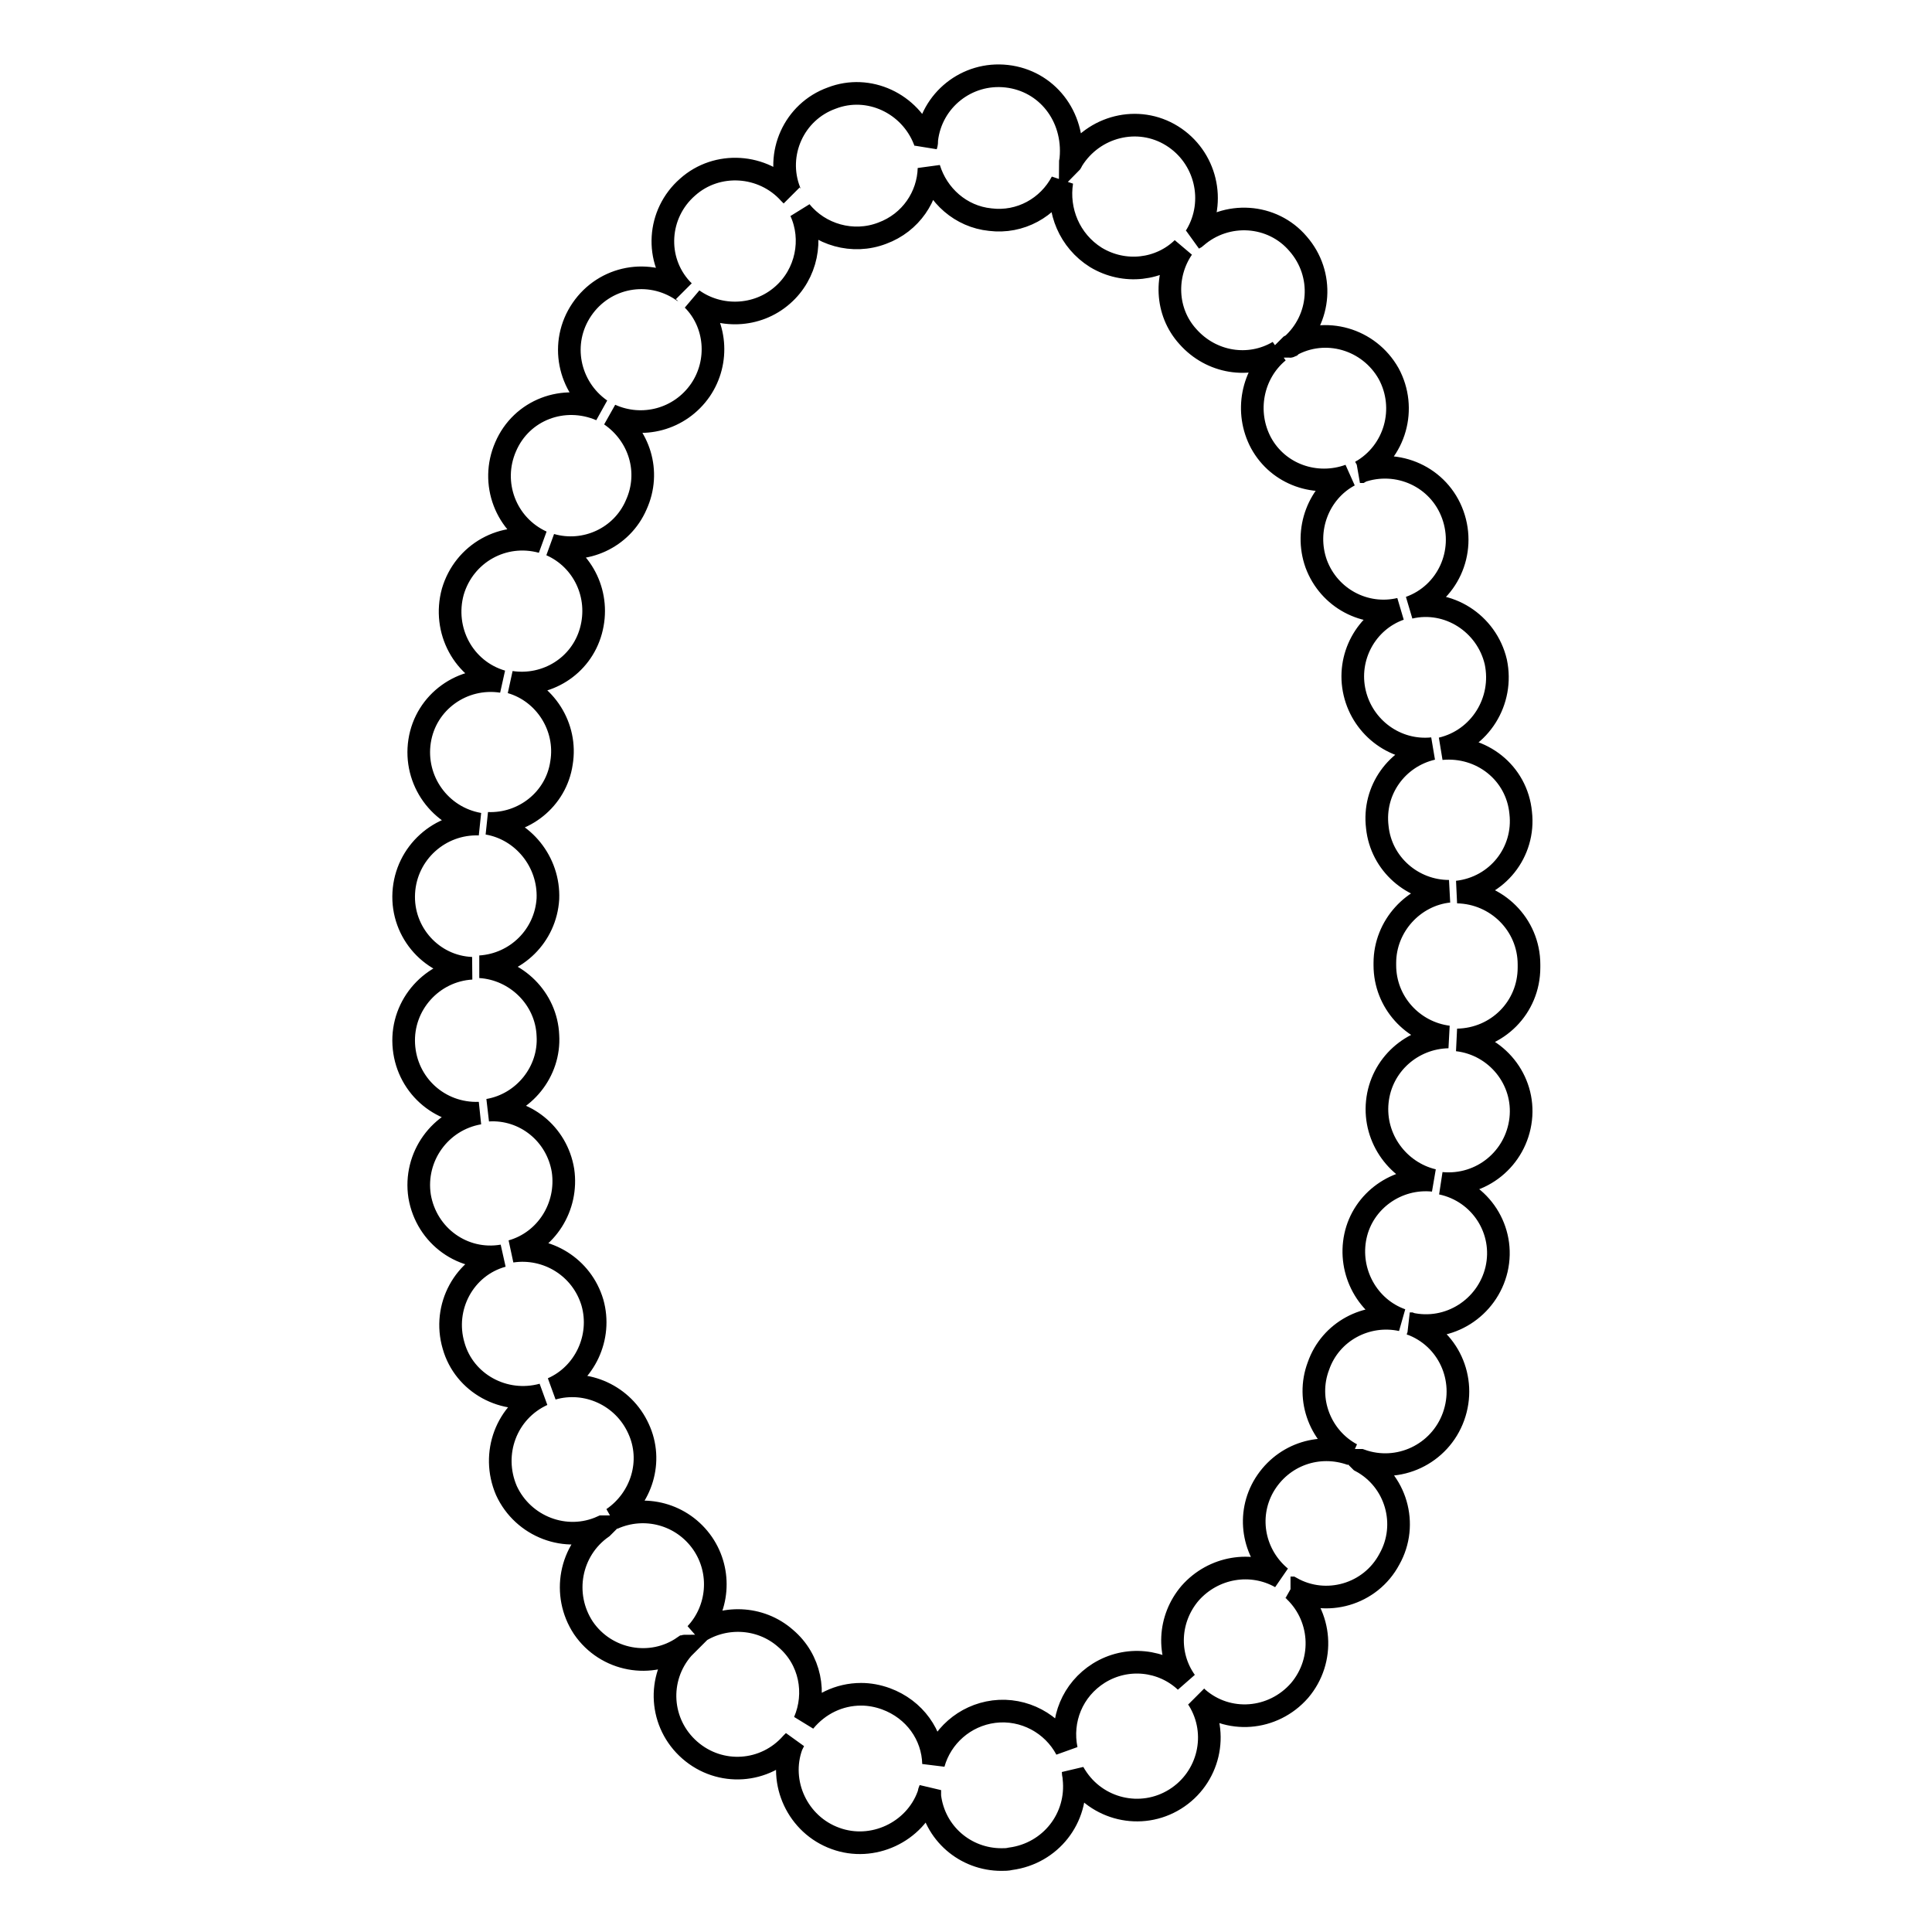
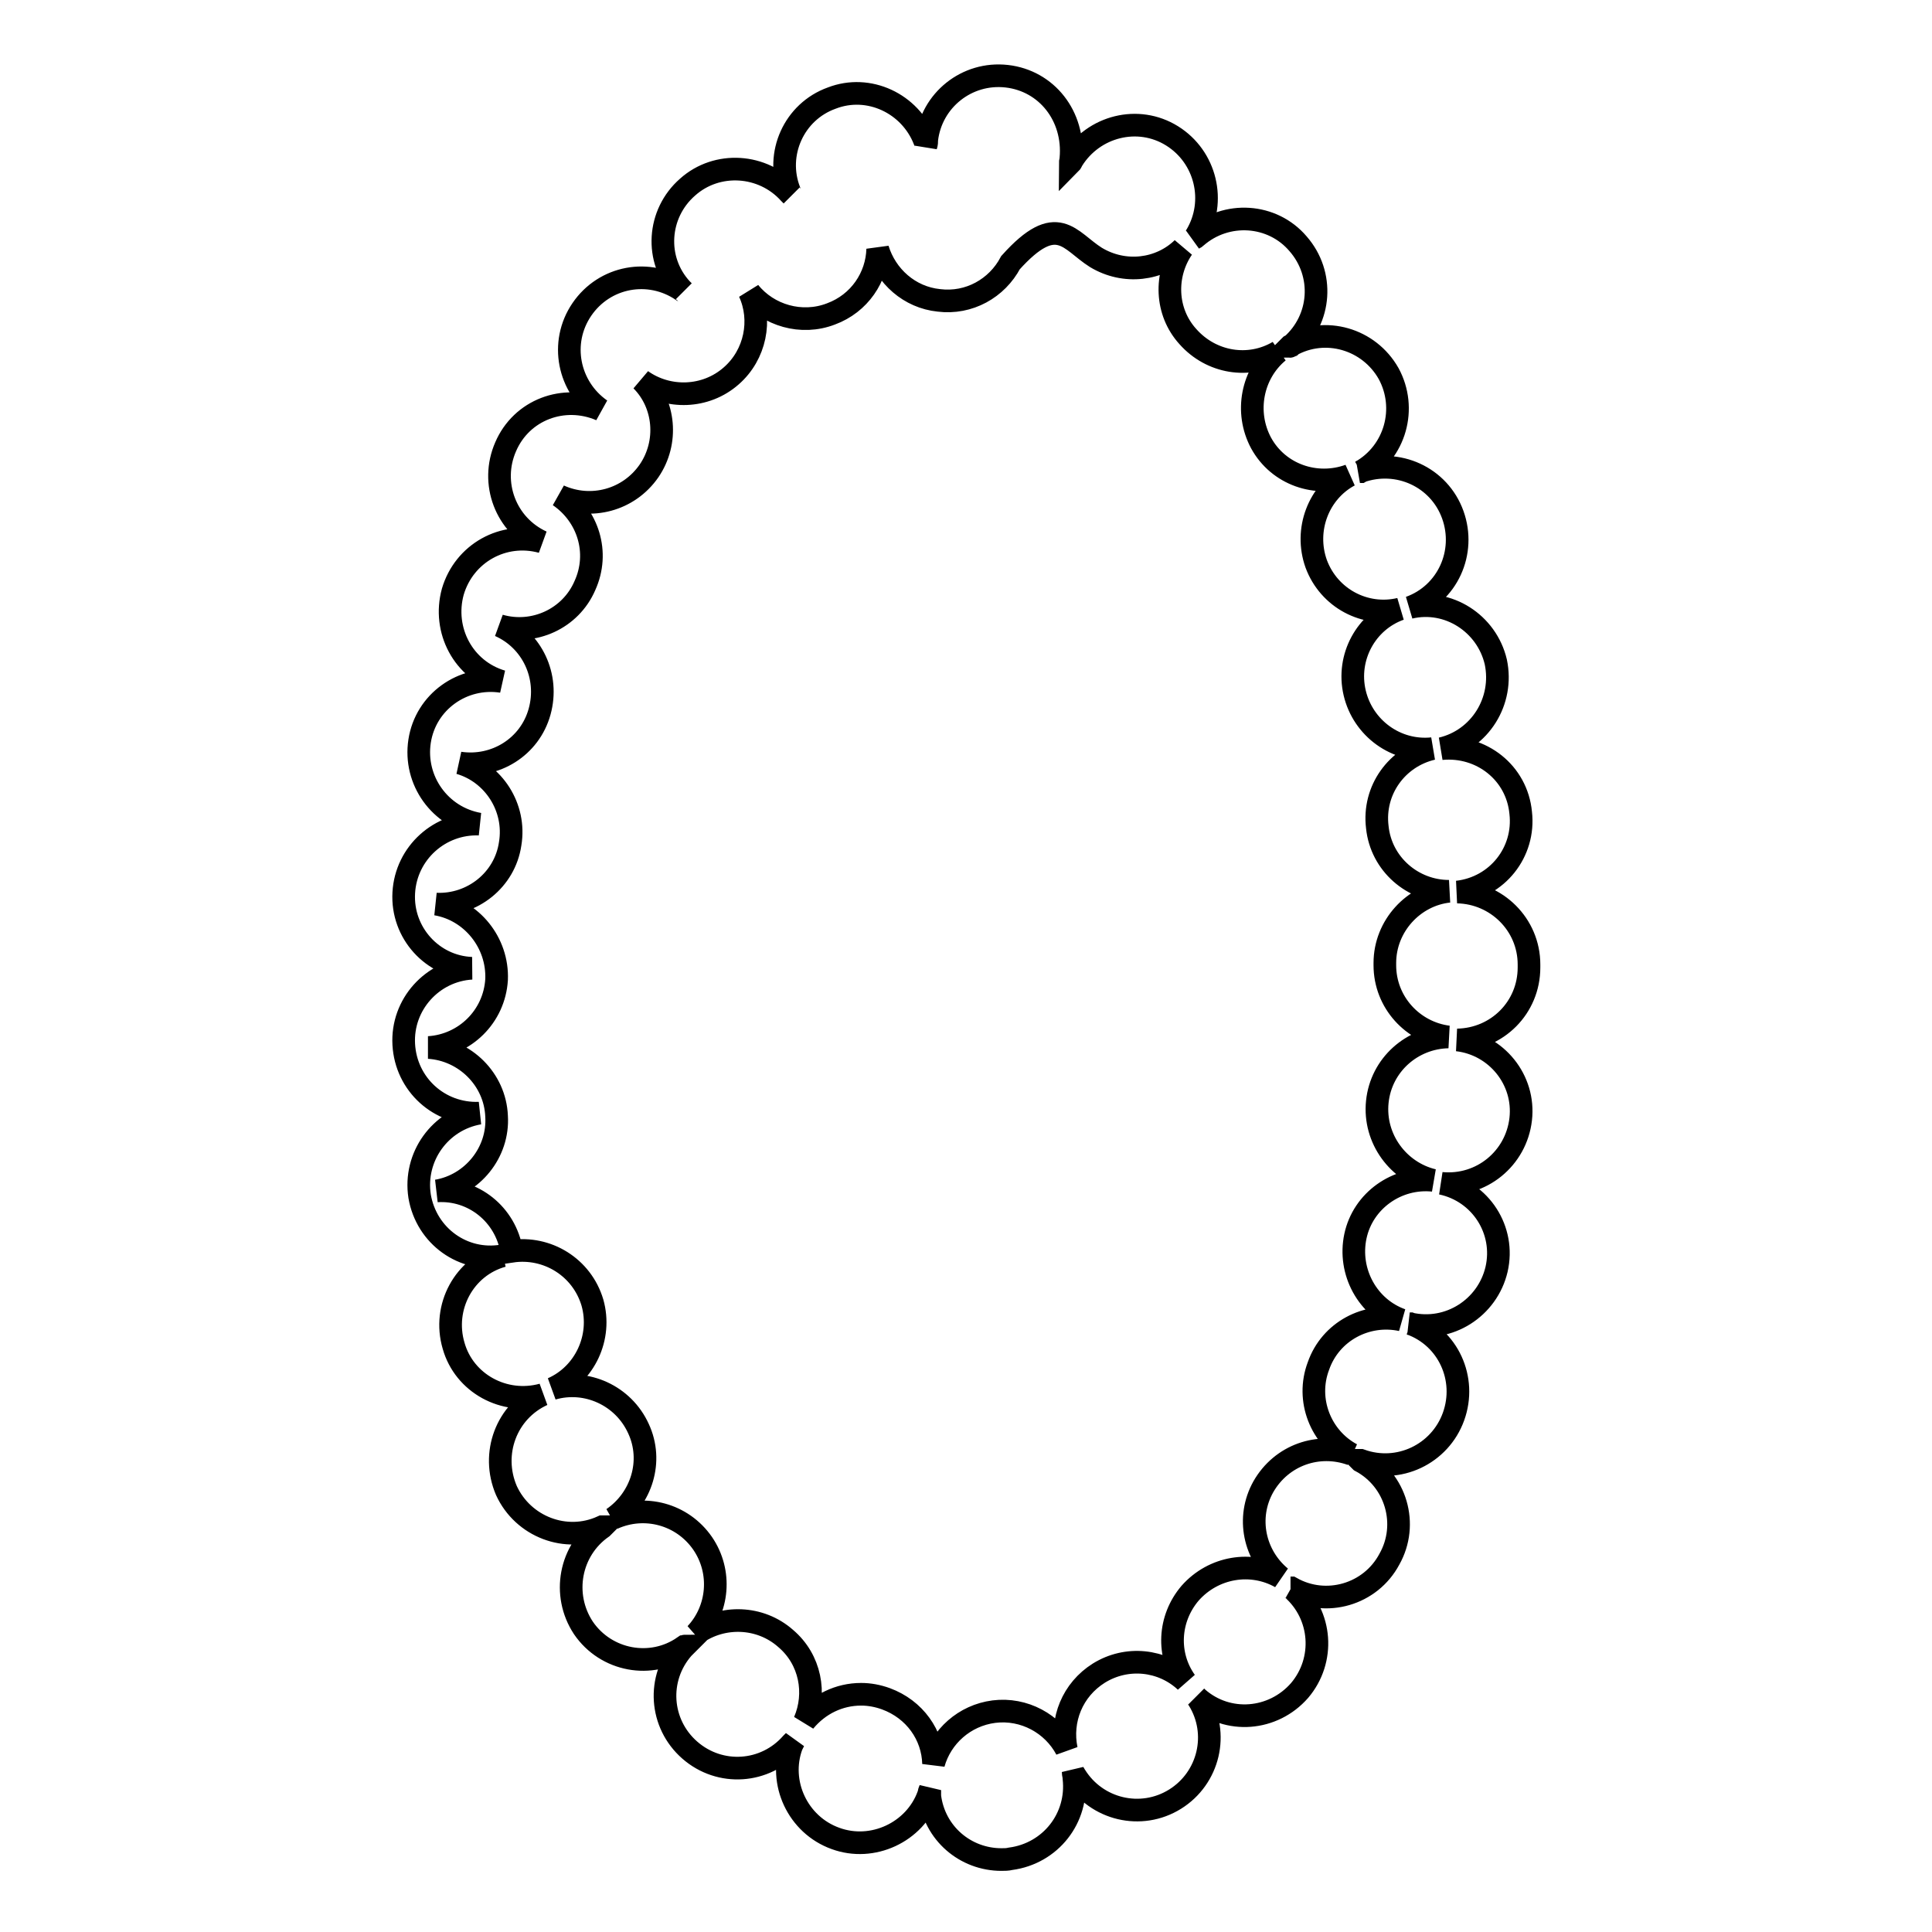
<svg xmlns="http://www.w3.org/2000/svg" version="1.1" x="0px" y="0px" viewBox="0 0 256 256" enable-background="new 0 0 256 256" xml:space="preserve">
  <g>
    <g>
      <g>
        <g>
-           <path stroke-width="3" fill-opacity="0" stroke="#000000" d="M133.4,10.1c-5.3-0.6-10,3.2-10.6,8.4c0,0.3,0,0.5-0.1,0.8c0-0.2-0.1-0.5-0.2-0.7c-1.9-4.9-7.4-7.5-12.3-5.6c-5,1.8-7.5,7.4-5.6,12.3c0.1,0.2,0.1,0.4,0.3,0.6c-0.1-0.1-0.2-0.2-0.3-0.3c-3.5-3.9-9.6-4.3-13.5-0.8c-4,3.5-4.4,9.6-0.8,13.5c0.1,0.1,0.2,0.2,0.3,0.3c-0.1-0.1-0.1-0.1-0.2-0.1c-4.4-3-10.3-1.9-13.3,2.5c-3,4.4-1.8,10.3,2.5,13.3l0,0c-4.9-2.1-10.5,0-12.6,4.9c-2.1,4.8,0,10.4,4.8,12.6c-5.1-1.4-10.3,1.5-11.8,6.6c-1.4,5.1,1.4,10.4,6.5,11.9c-5.2-0.8-10.1,2.7-10.9,7.9c-0.8,5.2,2.7,10.1,7.9,11c-5.2-0.2-9.7,3.8-10,9.1c0,0,0,0,0,0c-0.3,5.3,3.8,9.8,9,10c-5.2,0.3-9.3,4.8-9,10.1c0.3,5.3,4.7,9.3,10,9.1c-5.2,0.9-8.7,5.8-7.9,11c0.9,5.3,5.8,8.8,11,7.9c-5.1,1.4-8,6.8-6.5,11.9c1.4,5,6.7,7.9,11.8,6.5c-4.8,2.2-6.9,7.8-4.8,12.7c2.2,4.8,7.9,7,12.7,4.8c0,0,0,0,0.1,0c0,0-0.1,0.1-0.1,0.1c-4.3,3-5.4,8.9-2.5,13.3c3,4.4,9,5.5,13.3,2.5c0.1,0,0.1-0.1,0.2-0.1c-0.1,0.1-0.2,0.2-0.3,0.3c-3.5,4-3.1,10,0.9,13.5c4,3.5,10,3.1,13.5-0.9c0.1-0.1,0.2-0.2,0.3-0.3c-0.1,0.2-0.2,0.4-0.3,0.6c-1.8,4.9,0.8,10.5,5.8,12.3c4.9,1.8,10.5-0.8,12.3-5.7c0.1-0.2,0.1-0.5,0.2-0.7c0,0.3,0,0.5,0,0.8c0.6,4.9,4.7,8.4,9.5,8.4c0.4,0,0.8,0,1.2-0.1c5.3-0.7,9-5.4,8.4-10.7c0-0.3-0.1-0.5-0.1-0.8c0.1,0.2,0.2,0.3,0.3,0.5c2.8,4.5,8.7,5.9,13.2,3.1c4.5-2.8,5.9-8.7,3.1-13.2c-0.1-0.1-0.2-0.3-0.3-0.4c0.1,0.1,0.1,0.1,0.2,0.2c4,3.5,10,3,13.5-1c3.4-4,3-10-1-13.5c0,0-0.1-0.1-0.2-0.1c0,0,0,0,0.1,0c4.6,2.6,10.5,0.9,13-3.8c2.6-4.6,0.9-10.5-3.8-13c0,0,0,0-0.1-0.1l0.1,0c5,1.8,10.5-0.8,12.3-5.8c1.8-5-0.7-10.5-5.7-12.3c0,0-0.1,0-0.1,0c5.2,1.2,10.3-2.1,11.5-7.2c1.2-5.2-2.1-10.3-7.3-11.4c5.3,0.5,9.9-3.3,10.5-8.5c0.6-5.2-3.2-9.9-8.4-10.5c5.3-0.1,9.5-4.3,9.5-9.6c0-0.1,0-0.1,0-0.2s0-0.1,0-0.2c0-5.3-4.3-9.5-9.5-9.6c5.3-0.6,9-5.3,8.4-10.5c-0.5-5.3-5.2-9-10.5-8.5c5.1-1.2,8.3-6.3,7.2-11.5c-1.2-5.1-6.3-8.4-11.4-7.2v0c5-1.8,7.5-7.3,5.7-12.3c-1.8-5-7.3-7.5-12.3-5.7c0,0,0,0,0.1,0c4.6-2.6,6.2-8.4,3.7-13c-2.6-4.6-8.4-6.3-13-3.7c0,0-0.1,0.1-0.1,0.1c0.1,0,0.1-0.1,0.2-0.1c4-3.5,4.4-9.5,0.9-13.5c-3.4-4-9.5-4.4-13.5-0.9c-0.1,0.1-0.1,0.1-0.3,0.2c0.1-0.1,0.2-0.3,0.3-0.4c2.7-4.5,1.3-10.4-3.2-13.2c-4.5-2.8-10.4-1.3-13.2,3.2c-0.1,0.2-0.2,0.4-0.3,0.5c0-0.2,0.1-0.5,0.1-0.7C142.4,15.4,138.7,10.7,133.4,10.1z M145.2,34.1c3.8,2.3,8.5,1.7,11.5-1.2c-2.4,3.5-2.3,8.4,0.7,11.7c3.1,3.5,8.1,4.3,12,2c-3.5,2.9-4.5,8-2.3,12.1c2.3,4.2,7.3,5.9,11.7,4.3c-4.1,2.2-6,7.2-4.4,11.7c1.7,4.6,6.5,7.1,11.1,6c-4.5,1.6-7.1,6.4-6,11.1c1.1,4.7,5.5,7.9,10.3,7.4c-4.7,1.1-7.9,5.5-7.3,10.4c0.5,4.9,4.7,8.5,9.5,8.5c-4.7,0.5-8.5,4.6-8.5,9.5c0,0.1,0,0.2,0,0.3c0,4.9,3.7,8.9,8.4,9.5c-4.8,0.1-8.9,3.7-9.4,8.6c-0.5,4.9,2.8,9.3,7.4,10.4c-4.8-0.5-9.3,2.7-10.3,7.4c-1,4.7,1.6,9.5,6.1,11.1c-4.6-1-9.4,1.5-11,6.1c-1.7,4.5,0.3,9.5,4.4,11.7c-4.4-1.6-9.3,0.1-11.7,4.3c-2.3,4.1-1.2,9.1,2.3,12c-3.9-2.2-8.9-1.4-12,2.1c-2.9,3.4-3.1,8.2-0.6,11.7c-3.1-2.9-7.8-3.4-11.5-1.1c-3.5,2.2-5.1,6.2-4.3,10.1c-1.8-3.4-5.6-5.5-9.6-5c-3.9,0.5-7,3.3-8,6.9c-0.1-3.8-2.5-7.2-6.3-8.6c-1.1-0.4-2.2-0.6-3.3-0.6c-2.9,0-5.6,1.3-7.5,3.6c1.6-3.7,0.8-8.2-2.5-11c-3.4-3-8.4-3.1-11.9-0.6c3-3.2,3.5-8.2,0.9-12c-2.7-3.9-7.7-5.2-11.9-3.3c3.8-2.6,5.4-7.6,3.4-11.9c-2-4.4-6.9-6.6-11.4-5.3c4.3-1.9,6.6-6.8,5.3-11.4c-1.4-4.7-6-7.5-10.7-6.8c4.6-1.3,7.5-5.9,6.8-10.7c-0.8-4.9-5.1-8.3-9.9-8c4.7-0.8,8.2-5.1,7.9-9.9c-0.2-4.9-4.2-8.8-9-9.1c4.8-0.3,8.7-4.1,9-9c0.2-4.9-3.3-9.2-8-10c4.8,0.2,9.1-3.2,9.8-8v0c0.8-4.8-2.2-9.4-6.7-10.7c4.7,0.7,9.3-2.1,10.6-6.8c1.3-4.7-1-9.5-5.3-11.4c4.5,1.3,9.4-0.9,11.3-5.3c2-4.4,0.4-9.3-3.4-11.9c4.2,1.9,9.2,0.6,11.9-3.3c2.6-3.8,2.1-8.9-1-12c3.5,2.5,8.5,2.4,11.9-0.6c3.2-2.8,4.1-7.4,2.4-11.1c2.5,3.1,6.9,4.4,10.8,2.9c3.8-1.4,6.1-4.9,6.2-8.6c1.1,3.6,4.2,6.4,8.1,6.8c4,0.5,7.7-1.6,9.5-5C140.1,27.9,141.7,31.9,145.2,34.1z" />
+           <path stroke-width="3" fill-opacity="0" stroke="#000000" d="M133.4,10.1c-5.3-0.6-10,3.2-10.6,8.4c0,0.3,0,0.5-0.1,0.8c0-0.2-0.1-0.5-0.2-0.7c-1.9-4.9-7.4-7.5-12.3-5.6c-5,1.8-7.5,7.4-5.6,12.3c0.1,0.2,0.1,0.4,0.3,0.6c-0.1-0.1-0.2-0.2-0.3-0.3c-3.5-3.9-9.6-4.3-13.5-0.8c-4,3.5-4.4,9.6-0.8,13.5c0.1,0.1,0.2,0.2,0.3,0.3c-0.1-0.1-0.1-0.1-0.2-0.1c-4.4-3-10.3-1.9-13.3,2.5c-3,4.4-1.8,10.3,2.5,13.3l0,0c-4.9-2.1-10.5,0-12.6,4.9c-2.1,4.8,0,10.4,4.8,12.6c-5.1-1.4-10.3,1.5-11.8,6.6c-1.4,5.1,1.4,10.4,6.5,11.9c-5.2-0.8-10.1,2.7-10.9,7.9c-0.8,5.2,2.7,10.1,7.9,11c-5.2-0.2-9.7,3.8-10,9.1c0,0,0,0,0,0c-0.3,5.3,3.8,9.8,9,10c-5.2,0.3-9.3,4.8-9,10.1c0.3,5.3,4.7,9.3,10,9.1c-5.2,0.9-8.7,5.8-7.9,11c0.9,5.3,5.8,8.8,11,7.9c-5.1,1.4-8,6.8-6.5,11.9c1.4,5,6.7,7.9,11.8,6.5c-4.8,2.2-6.9,7.8-4.8,12.7c2.2,4.8,7.9,7,12.7,4.8c0,0,0,0,0.1,0c0,0-0.1,0.1-0.1,0.1c-4.3,3-5.4,8.9-2.5,13.3c3,4.4,9,5.5,13.3,2.5c0.1,0,0.1-0.1,0.2-0.1c-0.1,0.1-0.2,0.2-0.3,0.3c-3.5,4-3.1,10,0.9,13.5c4,3.5,10,3.1,13.5-0.9c0.1-0.1,0.2-0.2,0.3-0.3c-0.1,0.2-0.2,0.4-0.3,0.6c-1.8,4.9,0.8,10.5,5.8,12.3c4.9,1.8,10.5-0.8,12.3-5.7c0.1-0.2,0.1-0.5,0.2-0.7c0,0.3,0,0.5,0,0.8c0.6,4.9,4.7,8.4,9.5,8.4c0.4,0,0.8,0,1.2-0.1c5.3-0.7,9-5.4,8.4-10.7c0-0.3-0.1-0.5-0.1-0.8c0.1,0.2,0.2,0.3,0.3,0.5c2.8,4.5,8.7,5.9,13.2,3.1c4.5-2.8,5.9-8.7,3.1-13.2c-0.1-0.1-0.2-0.3-0.3-0.4c0.1,0.1,0.1,0.1,0.2,0.2c4,3.5,10,3,13.5-1c3.4-4,3-10-1-13.5c0,0-0.1-0.1-0.2-0.1c0,0,0,0,0.1,0c4.6,2.6,10.5,0.9,13-3.8c2.6-4.6,0.9-10.5-3.8-13c0,0,0,0-0.1-0.1l0.1,0c5,1.8,10.5-0.8,12.3-5.8c1.8-5-0.7-10.5-5.7-12.3c0,0-0.1,0-0.1,0c5.2,1.2,10.3-2.1,11.5-7.2c1.2-5.2-2.1-10.3-7.3-11.4c5.3,0.5,9.9-3.3,10.5-8.5c0.6-5.2-3.2-9.9-8.4-10.5c5.3-0.1,9.5-4.3,9.5-9.6c0-0.1,0-0.1,0-0.2s0-0.1,0-0.2c0-5.3-4.3-9.5-9.5-9.6c5.3-0.6,9-5.3,8.4-10.5c-0.5-5.3-5.2-9-10.5-8.5c5.1-1.2,8.3-6.3,7.2-11.5c-1.2-5.1-6.3-8.4-11.4-7.2v0c5-1.8,7.5-7.3,5.7-12.3c-1.8-5-7.3-7.5-12.3-5.7c0,0,0,0,0.1,0c4.6-2.6,6.2-8.4,3.7-13c-2.6-4.6-8.4-6.3-13-3.7c0,0-0.1,0.1-0.1,0.1c0.1,0,0.1-0.1,0.2-0.1c4-3.5,4.4-9.5,0.9-13.5c-3.4-4-9.5-4.4-13.5-0.9c-0.1,0.1-0.1,0.1-0.3,0.2c0.1-0.1,0.2-0.3,0.3-0.4c2.7-4.5,1.3-10.4-3.2-13.2c-4.5-2.8-10.4-1.3-13.2,3.2c-0.1,0.2-0.2,0.4-0.3,0.5c0-0.2,0.1-0.5,0.1-0.7C142.4,15.4,138.7,10.7,133.4,10.1z M145.2,34.1c3.8,2.3,8.5,1.7,11.5-1.2c-2.4,3.5-2.3,8.4,0.7,11.7c3.1,3.5,8.1,4.3,12,2c-3.5,2.9-4.5,8-2.3,12.1c2.3,4.2,7.3,5.9,11.7,4.3c-4.1,2.2-6,7.2-4.4,11.7c1.7,4.6,6.5,7.1,11.1,6c-4.5,1.6-7.1,6.4-6,11.1c1.1,4.7,5.5,7.9,10.3,7.4c-4.7,1.1-7.9,5.5-7.3,10.4c0.5,4.9,4.7,8.5,9.5,8.5c-4.7,0.5-8.5,4.6-8.5,9.5c0,0.1,0,0.2,0,0.3c0,4.9,3.7,8.9,8.4,9.5c-4.8,0.1-8.9,3.7-9.4,8.6c-0.5,4.9,2.8,9.3,7.4,10.4c-4.8-0.5-9.3,2.7-10.3,7.4c-1,4.7,1.6,9.5,6.1,11.1c-4.6-1-9.4,1.5-11,6.1c-1.7,4.5,0.3,9.5,4.4,11.7c-4.4-1.6-9.3,0.1-11.7,4.3c-2.3,4.1-1.2,9.1,2.3,12c-3.9-2.2-8.9-1.4-12,2.1c-2.9,3.4-3.1,8.2-0.6,11.7c-3.1-2.9-7.8-3.4-11.5-1.1c-3.5,2.2-5.1,6.2-4.3,10.1c-1.8-3.4-5.6-5.5-9.6-5c-3.9,0.5-7,3.3-8,6.9c-0.1-3.8-2.5-7.2-6.3-8.6c-1.1-0.4-2.2-0.6-3.3-0.6c-2.9,0-5.6,1.3-7.5,3.6c1.6-3.7,0.8-8.2-2.5-11c-3.4-3-8.4-3.1-11.9-0.6c3-3.2,3.5-8.2,0.9-12c-2.7-3.9-7.7-5.2-11.9-3.3c3.8-2.6,5.4-7.6,3.4-11.9c-2-4.4-6.9-6.6-11.4-5.3c4.3-1.9,6.6-6.8,5.3-11.4c-1.4-4.7-6-7.5-10.7-6.8c-0.8-4.9-5.1-8.3-9.9-8c4.7-0.8,8.2-5.1,7.9-9.9c-0.2-4.9-4.2-8.8-9-9.1c4.8-0.3,8.7-4.1,9-9c0.2-4.9-3.3-9.2-8-10c4.8,0.2,9.1-3.2,9.8-8v0c0.8-4.8-2.2-9.4-6.7-10.7c4.7,0.7,9.3-2.1,10.6-6.8c1.3-4.7-1-9.5-5.3-11.4c4.5,1.3,9.4-0.9,11.3-5.3c2-4.4,0.4-9.3-3.4-11.9c4.2,1.9,9.2,0.6,11.9-3.3c2.6-3.8,2.1-8.9-1-12c3.5,2.5,8.5,2.4,11.9-0.6c3.2-2.8,4.1-7.4,2.4-11.1c2.5,3.1,6.9,4.4,10.8,2.9c3.8-1.4,6.1-4.9,6.2-8.6c1.1,3.6,4.2,6.4,8.1,6.8c4,0.5,7.7-1.6,9.5-5C140.1,27.9,141.7,31.9,145.2,34.1z" />
        </g>
      </g>
      <g />
      <g />
      <g />
      <g />
      <g />
      <g />
      <g />
      <g />
      <g />
      <g />
      <g />
      <g />
      <g />
      <g />
      <g />
    </g>
  </g>
</svg>